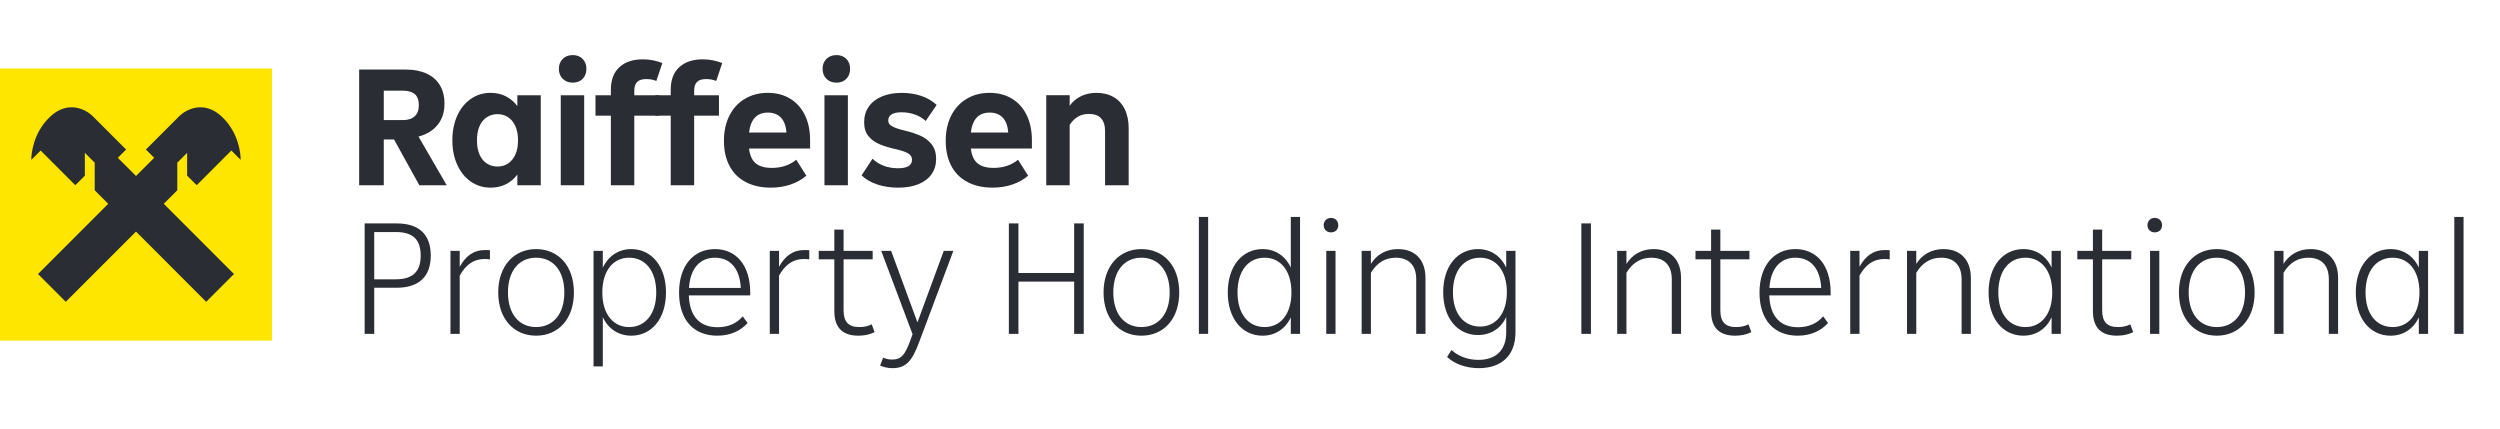
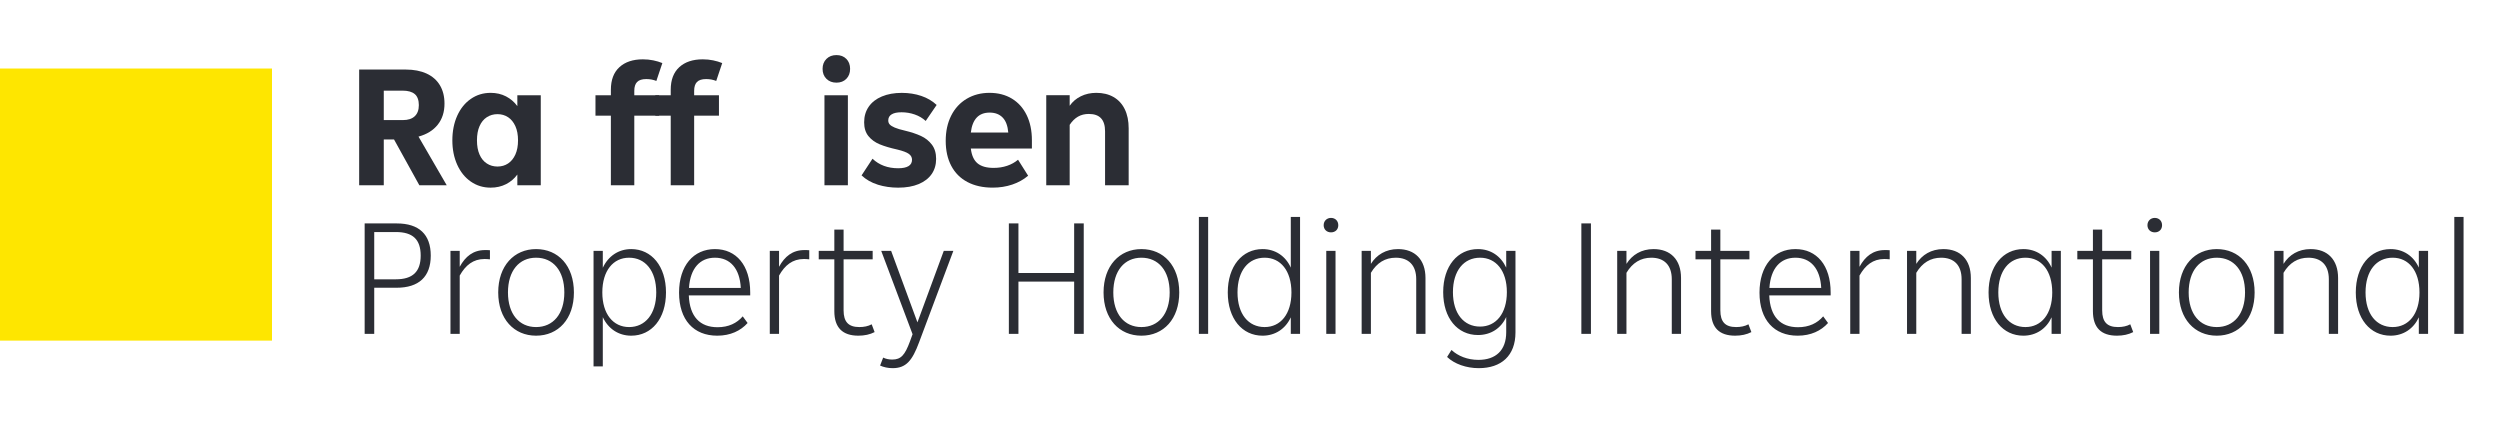
<svg xmlns="http://www.w3.org/2000/svg" width="280" height="48" viewBox="0 0 280 48" fill="none">
  <g clip-path="url(#clip0_8_7142)">
    <path d="M30.463 7.674H-4.05172e-05V38.149H30.463V7.674Z" fill="#FEE600" />
-     <path fill-rule="evenodd" clip-rule="evenodd" d="M22.028 20.744L25.91 16.86L26.948 17.898L26.955 17.891C26.955 17.224 26.758 14.93 24.917 13.134C22.855 11.123 20.791 12.3 20.077 13.009L16.338 16.749L17.265 17.676L15.231 19.71L13.197 17.676L14.124 16.749L10.385 13.009C9.674 12.297 7.61 11.123 5.545 13.134C3.704 14.93 3.507 17.224 3.507 17.891L3.514 17.898L4.552 16.86L8.434 20.744L9.505 19.673V17.115L10.605 18.216V21.309L12.12 22.825L4.257 30.69L7.369 33.802L15.231 25.937L23.093 33.802L26.205 30.69L18.342 22.825L19.857 21.309V18.216L20.958 17.115V19.673L22.028 20.744Z" fill="#2B2D34" />
    <path d="M46.967 20.749L44.132 15.622H42.983V20.749H40.226V7.79H45.455C46.348 7.79 47.121 7.94 47.773 8.237C48.423 8.537 48.922 8.971 49.266 9.544C49.611 10.116 49.783 10.802 49.783 11.602C49.783 12.542 49.531 13.331 49.027 13.965C48.522 14.601 47.805 15.045 46.873 15.299L50.034 20.75H46.969L46.967 20.749ZM42.983 10.153V13.449H45.129C45.704 13.449 46.144 13.306 46.45 13.02C46.756 12.733 46.91 12.318 46.91 11.772C46.91 11.226 46.756 10.787 46.45 10.534C46.144 10.279 45.696 10.153 45.109 10.153H42.983Z" fill="#2B2D34" />
    <path d="M57.942 10.667H60.566V20.749H57.942V19.549C57.609 20.007 57.188 20.366 56.678 20.626C56.166 20.885 55.592 21.017 54.953 21.017C54.124 21.017 53.383 20.791 52.733 20.34C52.082 19.889 51.574 19.26 51.209 18.453C50.845 17.646 50.664 16.734 50.664 15.717C50.664 14.7 50.846 13.77 51.209 12.963C51.574 12.156 52.081 11.527 52.733 11.076C53.383 10.625 54.124 10.399 54.953 10.399C55.592 10.399 56.166 10.532 56.678 10.798C57.188 11.065 57.609 11.427 57.942 11.885V10.665V10.667ZM56.907 18.309C57.251 18.08 57.522 17.747 57.721 17.309C57.919 16.872 58.019 16.341 58.019 15.719C58.019 15.096 57.92 14.566 57.721 14.128C57.522 13.69 57.251 13.356 56.907 13.128C56.562 12.9 56.166 12.785 55.719 12.785C55.273 12.785 54.873 12.9 54.522 13.128C54.171 13.357 53.9 13.69 53.708 14.128C53.515 14.566 53.42 15.096 53.42 15.719C53.42 16.341 53.515 16.872 53.708 17.309C53.898 17.747 54.171 18.081 54.522 18.309C54.873 18.539 55.271 18.652 55.719 18.652C56.168 18.652 56.562 18.537 56.907 18.309Z" fill="#2B2D34" />
-     <path d="M63.026 8.828C62.738 8.542 62.594 8.171 62.594 7.713C62.594 7.256 62.738 6.885 63.026 6.598C63.313 6.312 63.686 6.169 64.146 6.169C64.606 6.169 64.976 6.312 65.257 6.598C65.538 6.885 65.678 7.256 65.678 7.713C65.678 8.171 65.538 8.542 65.257 8.828C64.976 9.114 64.606 9.257 64.146 9.257C63.686 9.257 63.313 9.114 63.026 8.828ZM65.429 20.749H62.805V10.667H65.429V20.749Z" fill="#2B2D34" />
    <path d="M71.041 10.667H73.819V12.953H71.041V20.747H68.418V12.953H66.693V10.667H68.418V10.056C68.418 8.951 68.737 8.106 69.376 7.522C70.014 6.938 70.889 6.645 71.999 6.645C72.407 6.645 72.797 6.683 73.168 6.76C73.538 6.836 73.877 6.938 74.183 7.064L73.513 9.066C73.168 8.926 72.79 8.856 72.382 8.856C71.909 8.856 71.568 8.965 71.357 9.181C71.147 9.397 71.041 9.727 71.041 10.171V10.667V10.667Z" fill="#2B2D34" />
    <path d="M77.745 10.667H80.523V12.953H77.745V20.747H75.121V12.953H73.397V10.667H75.121V10.056C75.121 8.951 75.441 8.106 76.08 7.522C76.719 6.938 77.593 6.645 78.704 6.645C79.112 6.645 79.501 6.683 79.872 6.76C80.242 6.836 80.582 6.938 80.888 7.064L80.217 9.066C79.872 8.926 79.495 8.856 79.087 8.856C78.613 8.856 78.272 8.965 78.061 9.181C77.851 9.397 77.745 9.727 77.745 10.171V10.667V10.667Z" fill="#2B2D34" />
-     <path d="M90.731 16.632H83.892C83.981 17.394 84.23 17.947 84.64 18.29C85.048 18.632 85.648 18.804 86.441 18.804C86.99 18.804 87.498 18.726 87.965 18.566C88.431 18.408 88.836 18.181 89.18 17.889L90.311 19.681C89.801 20.113 89.207 20.443 88.53 20.672C87.853 20.9 87.125 21.015 86.346 21.015C85.247 21.015 84.302 20.805 83.511 20.386C82.719 19.967 82.117 19.363 81.702 18.576C81.287 17.789 81.08 16.854 81.08 15.774C81.08 14.694 81.284 13.767 81.692 12.953C82.1 12.139 82.678 11.512 83.426 11.066C84.174 10.622 85.025 10.399 85.983 10.399C86.941 10.399 87.777 10.615 88.491 11.046C89.207 11.479 89.759 12.095 90.149 12.895C90.538 13.695 90.732 14.635 90.732 15.715V16.631L90.731 16.632ZM83.892 14.84H88.087C88.023 14.091 87.812 13.532 87.454 13.163C87.097 12.795 86.612 12.61 86 12.61C84.774 12.61 84.072 13.354 83.892 14.84V14.84Z" fill="#2B2D34" />
    <path d="M92.56 8.828C92.272 8.542 92.129 8.171 92.129 7.713C92.129 7.256 92.272 6.885 92.56 6.598C92.848 6.312 93.221 6.169 93.681 6.169C94.14 6.169 94.51 6.312 94.791 6.598C95.072 6.885 95.212 7.256 95.212 7.713C95.212 8.171 95.072 8.542 94.791 8.828C94.51 9.114 94.14 9.257 93.681 9.257C93.221 9.257 92.848 9.114 92.56 8.828ZM94.963 20.749H92.339V10.667H94.963V20.749Z" fill="#2B2D34" />
    <path d="M98.314 20.682C97.599 20.459 96.993 20.113 96.495 19.644L97.721 17.777C98.473 18.489 99.431 18.844 100.594 18.844C101.104 18.844 101.49 18.765 101.753 18.606C102.014 18.448 102.146 18.208 102.146 17.892C102.146 17.626 102.027 17.406 101.791 17.235C101.555 17.063 101.124 16.9 100.498 16.749C99.694 16.571 99.034 16.374 98.517 16.158C98 15.942 97.582 15.637 97.263 15.243C96.943 14.848 96.784 14.334 96.784 13.699C96.784 13.025 96.957 12.441 97.301 11.945C97.645 11.449 98.137 11.068 98.776 10.802C99.415 10.535 100.156 10.402 100.998 10.402C101.789 10.402 102.522 10.517 103.191 10.745C103.861 10.973 104.432 11.311 104.905 11.755L103.679 13.547C103.335 13.229 102.925 12.988 102.453 12.823C101.982 12.659 101.488 12.575 100.978 12.575C100.468 12.575 100.122 12.652 99.868 12.805C99.612 12.958 99.485 13.186 99.485 13.491C99.485 13.669 99.539 13.818 99.647 13.938C99.756 14.06 99.945 14.176 100.212 14.291C100.48 14.406 100.863 14.519 101.361 14.634C102.05 14.799 102.644 14.996 103.142 15.225C103.641 15.454 104.049 15.777 104.368 16.196C104.688 16.616 104.846 17.15 104.846 17.797C104.846 18.444 104.681 19.01 104.348 19.493C104.015 19.975 103.53 20.349 102.893 20.617C102.254 20.884 101.488 21.018 100.595 21.018C99.791 21.018 99.032 20.907 98.316 20.686L98.314 20.682Z" fill="#2B2D34" />
    <path d="M115.571 16.632H108.733C108.822 17.394 109.071 17.947 109.48 18.29C109.888 18.632 110.489 18.804 111.281 18.804C111.83 18.804 112.338 18.726 112.805 18.566C113.271 18.408 113.676 18.181 114.021 17.889L115.151 19.681C114.641 20.113 114.047 20.443 113.37 20.672C112.693 20.9 111.965 21.015 111.186 21.015C110.087 21.015 109.143 20.805 108.352 20.386C107.559 19.967 106.957 19.363 106.542 18.576C106.127 17.789 105.92 16.854 105.92 15.774C105.92 14.694 106.124 13.767 106.532 12.953C106.94 12.139 107.519 11.512 108.266 11.066C109.014 10.622 109.865 10.399 110.823 10.399C111.781 10.399 112.618 10.615 113.332 11.046C114.047 11.479 114.599 12.095 114.989 12.895C115.379 13.695 115.573 14.635 115.573 15.715V16.631L115.571 16.632ZM108.733 14.84H112.927C112.863 14.091 112.653 13.532 112.295 13.163C111.937 12.795 111.452 12.61 110.84 12.61C109.614 12.61 108.912 13.354 108.733 14.84V14.84Z" fill="#2B2D34" />
    <path d="M124.717 10.867C125.259 11.178 125.677 11.632 125.971 12.229C126.265 12.827 126.411 13.544 126.411 14.383V20.747H123.767V14.705C123.767 14.058 123.617 13.57 123.317 13.248C123.016 12.923 122.561 12.762 121.948 12.762C121.488 12.762 121.083 12.863 120.732 13.066C120.381 13.269 120.071 13.575 119.804 13.982V20.747H117.18V10.665H119.804V11.847C120.123 11.389 120.541 11.033 121.058 10.78C121.575 10.525 122.153 10.399 122.792 10.399C123.533 10.399 124.173 10.555 124.717 10.867Z" fill="#2B2D34" />
    <path d="M44.443 25.024C46.917 25.024 48.245 26.243 48.245 28.626C48.245 30.991 46.917 32.228 44.407 32.228H41.914V37.395H40.841V25.024H44.443ZM41.914 31.282H44.334C46.226 31.282 47.117 30.427 47.117 28.626C47.117 26.807 46.226 25.988 44.334 25.988H41.914V31.282ZM54.327 28.008C54.509 28.008 54.691 28.008 54.873 28.026V29.045C54.672 29.026 54.472 29.008 54.272 29.008C52.999 29.008 52.144 29.7 51.489 30.864V37.395H50.452V28.099H51.489V29.881C52.125 28.717 52.999 28.008 54.327 28.008ZM60.039 37.596C57.565 37.596 55.8 35.722 55.8 32.756C55.8 29.772 57.583 27.898 60.039 27.898C62.532 27.898 64.278 29.772 64.278 32.756C64.278 35.722 62.532 37.596 60.039 37.596ZM60.039 36.631C61.949 36.631 63.205 35.176 63.205 32.756C63.205 30.318 61.949 28.863 60.039 28.863C58.147 28.863 56.892 30.318 56.892 32.756C56.892 35.176 58.147 36.631 60.039 36.631ZM70.698 27.898C72.972 27.898 74.591 29.809 74.591 32.756C74.591 35.703 72.972 37.596 70.698 37.596C69.261 37.596 68.115 36.813 67.514 35.521V41.034H66.477V28.099H67.514V29.991C68.115 28.699 69.261 27.898 70.698 27.898ZM70.462 36.631C72.263 36.631 73.5 35.176 73.5 32.756C73.5 30.318 72.263 28.863 70.462 28.863C68.679 28.863 67.46 30.318 67.46 32.756C67.46 35.176 68.679 36.631 70.462 36.631ZM84.023 32.756V33.084H77.146C77.237 35.467 78.401 36.649 80.366 36.649C81.603 36.649 82.531 36.195 83.186 35.431L83.732 36.176C82.95 37.05 81.803 37.596 80.33 37.596C77.692 37.596 76.054 35.831 76.054 32.774C76.054 29.754 77.674 27.898 80.075 27.898C82.458 27.898 84.023 29.718 84.023 32.756ZM80.075 28.863C78.401 28.863 77.31 30.045 77.164 32.247H82.968C82.859 30.082 81.785 28.863 80.075 28.863ZM90.091 28.008C90.273 28.008 90.455 28.008 90.637 28.026V29.045C90.437 29.026 90.237 29.008 90.037 29.008C88.763 29.008 87.908 29.7 87.253 30.864V37.395H86.216V28.099H87.253V29.881C87.89 28.717 88.763 28.008 90.091 28.008ZM97.629 36.322L97.957 37.195C97.429 37.468 96.811 37.596 96.137 37.596C94.373 37.596 93.445 36.704 93.445 34.848V29.045H91.698V28.099H93.445V25.715H94.482V28.099H97.739V29.045H94.482V34.757C94.482 36.049 95.028 36.631 96.247 36.631C96.756 36.631 97.229 36.54 97.629 36.322ZM102.754 36.104L105.702 28.099H106.775L102.936 38.341C102.172 40.397 101.481 41.234 99.971 41.234C99.461 41.234 98.97 41.125 98.57 40.943L98.915 40.051C99.207 40.197 99.552 40.27 99.934 40.27C100.917 40.27 101.353 39.76 101.917 38.232L102.208 37.432L98.697 28.099H99.807L102.754 36.104ZM120.305 30.573V25.024H121.379V37.395H120.305V31.537H114.065V37.395H112.992V25.024H114.065V30.573H120.305ZM127.837 37.596C125.363 37.596 123.598 35.722 123.598 32.756C123.598 29.772 125.381 27.898 127.837 27.898C130.33 27.898 132.076 29.772 132.076 32.756C132.076 35.722 130.33 37.596 127.837 37.596ZM127.837 36.631C129.748 36.631 131.003 35.176 131.003 32.756C131.003 30.318 129.748 28.863 127.837 28.863C125.945 28.863 124.69 30.318 124.69 32.756C124.69 35.176 125.945 36.631 127.837 36.631ZM135.312 37.395H134.275V24.296H135.312V37.395ZM144.569 29.973V24.296H145.606V37.395H144.569V35.54C143.986 36.813 142.84 37.596 141.403 37.596C139.129 37.596 137.51 35.703 137.51 32.756C137.51 29.809 139.129 27.898 141.403 27.898C142.84 27.898 143.986 28.681 144.569 29.973ZM141.639 36.631C143.422 36.631 144.641 35.176 144.641 32.756C144.641 30.318 143.422 28.863 141.639 28.863C139.82 28.863 138.601 30.318 138.601 32.756C138.601 35.176 139.82 36.631 141.639 36.631ZM149.07 26.025C148.615 26.025 148.251 25.715 148.251 25.224C148.251 24.733 148.615 24.405 149.07 24.405C149.543 24.405 149.888 24.733 149.888 25.224C149.888 25.715 149.543 26.025 149.07 26.025ZM149.579 37.395H148.542V28.099H149.579V37.395ZM156.579 27.898C158.471 27.898 159.654 29.081 159.654 31.137V37.395H158.617V31.264C158.617 29.7 157.762 28.863 156.325 28.863C155.142 28.863 154.214 29.427 153.541 30.555V37.395H152.504V28.099H153.541V29.554C154.178 28.535 155.215 27.898 156.579 27.898ZM168.696 29.973V28.099H169.733V37.232C169.733 39.833 168.15 41.234 165.621 41.234C164.22 41.234 162.892 40.761 162.074 39.979L162.565 39.197C163.293 39.87 164.348 40.306 165.585 40.306C167.532 40.306 168.696 39.233 168.696 37.213V35.503C168.114 36.777 166.968 37.523 165.53 37.523C163.238 37.523 161.637 35.631 161.637 32.72C161.637 29.791 163.256 27.898 165.53 27.898C166.968 27.898 168.096 28.681 168.696 29.973ZM165.767 36.577C167.55 36.577 168.769 35.121 168.769 32.72C168.769 30.318 167.55 28.863 165.767 28.863C163.947 28.863 162.729 30.318 162.729 32.72C162.729 35.121 163.947 36.577 165.767 36.577ZM178.185 37.395H177.112V25.024H178.185V37.395ZM185.202 27.898C187.094 27.898 188.276 29.081 188.276 31.137V37.395H187.239V31.264C187.239 29.7 186.384 28.863 184.947 28.863C183.764 28.863 182.837 29.427 182.163 30.555V37.395H181.126V28.099H182.163V29.554C182.8 28.535 183.837 27.898 185.202 27.898ZM195.826 36.322L196.154 37.195C195.626 37.468 195.008 37.596 194.335 37.596C192.57 37.596 191.642 36.704 191.642 34.848V29.045H189.895V28.099H191.642V25.715H192.679V28.099H195.936V29.045H192.679V34.757C192.679 36.049 193.225 36.631 194.444 36.631C194.953 36.631 195.426 36.54 195.826 36.322ZM205.033 32.756V33.084H198.156C198.247 35.467 199.411 36.649 201.376 36.649C202.613 36.649 203.541 36.195 204.196 35.431L204.741 36.176C203.959 37.05 202.813 37.596 201.339 37.596C198.701 37.596 197.064 35.831 197.064 32.774C197.064 29.754 198.683 27.898 201.085 27.898C203.468 27.898 205.033 29.718 205.033 32.756ZM201.085 28.863C199.411 28.863 198.319 30.045 198.174 32.247H203.977C203.868 30.082 202.795 28.863 201.085 28.863ZM211.101 28.008C211.283 28.008 211.465 28.008 211.647 28.026V29.045C211.447 29.026 211.247 29.008 211.046 29.008C209.773 29.008 208.918 29.7 208.263 30.864V37.395H207.226V28.099H208.263V29.881C208.9 28.717 209.773 28.008 211.101 28.008ZM217.662 27.898C219.554 27.898 220.736 29.081 220.736 31.137V37.395H219.699V31.264C219.699 29.7 218.844 28.863 217.407 28.863C216.224 28.863 215.297 29.427 214.623 30.555V37.395H213.586V28.099H214.623V29.554C215.26 28.535 216.297 27.898 217.662 27.898ZM229.778 29.973V28.099H230.815V37.395H229.778V35.54C229.196 36.813 228.05 37.596 226.613 37.596C224.338 37.596 222.719 35.703 222.719 32.756C222.719 29.809 224.338 27.898 226.613 27.898C228.05 27.898 229.196 28.681 229.778 29.973ZM226.849 36.631C228.632 36.631 229.851 35.176 229.851 32.756C229.851 30.318 228.632 28.863 226.849 28.863C225.03 28.863 223.811 30.318 223.811 32.756C223.811 35.176 225.03 36.631 226.849 36.631ZM238.591 36.322L238.919 37.195C238.391 37.468 237.772 37.596 237.099 37.596C235.334 37.596 234.407 36.704 234.407 34.848V29.045H232.66V28.099H234.407V25.715H235.444V28.099H238.7V29.045H235.444V34.757C235.444 36.049 235.989 36.631 237.208 36.631C237.718 36.631 238.191 36.54 238.591 36.322ZM241.333 26.025C240.878 26.025 240.514 25.715 240.514 25.224C240.514 24.733 240.878 24.405 241.333 24.405C241.806 24.405 242.151 24.733 242.151 25.224C242.151 25.715 241.806 26.025 241.333 26.025ZM241.842 37.395H240.805V28.099H241.842V37.395ZM248.278 37.596C245.804 37.596 244.039 35.722 244.039 32.756C244.039 29.772 245.822 27.898 248.278 27.898C250.771 27.898 252.517 29.772 252.517 32.756C252.517 35.722 250.771 37.596 248.278 37.596ZM248.278 36.631C250.189 36.631 251.444 35.176 251.444 32.756C251.444 30.318 250.189 28.863 248.278 28.863C246.386 28.863 245.131 30.318 245.131 32.756C245.131 35.176 246.386 36.631 248.278 36.631ZM258.792 27.898C260.684 27.898 261.866 29.081 261.866 31.137V37.395H260.829V31.264C260.829 29.7 259.974 28.863 258.537 28.863C257.355 28.863 256.427 29.427 255.754 30.555V37.395H254.717V28.099H255.754V29.554C256.39 28.535 257.427 27.898 258.792 27.898ZM270.908 29.973V28.099H271.945V37.395H270.908V35.54C270.326 36.813 269.18 37.596 267.743 37.596C265.469 37.596 263.849 35.703 263.849 32.756C263.849 29.809 265.469 27.898 267.743 27.898C269.18 27.898 270.326 28.681 270.908 29.973ZM267.979 36.631C269.762 36.631 270.981 35.176 270.981 32.756C270.981 30.318 269.762 28.863 267.979 28.863C266.16 28.863 264.941 30.318 264.941 32.756C264.941 35.176 266.16 36.631 267.979 36.631ZM275.919 37.395H274.882V24.296H275.919V37.395Z" fill="#2B2D34" />
  </g>
  <defs>
    <clipPath id="clip0_8_7142">
      <rect width="277.116" height="36" fill="white" transform="translate(0 6)" />
    </clipPath>
  </defs>
</svg>